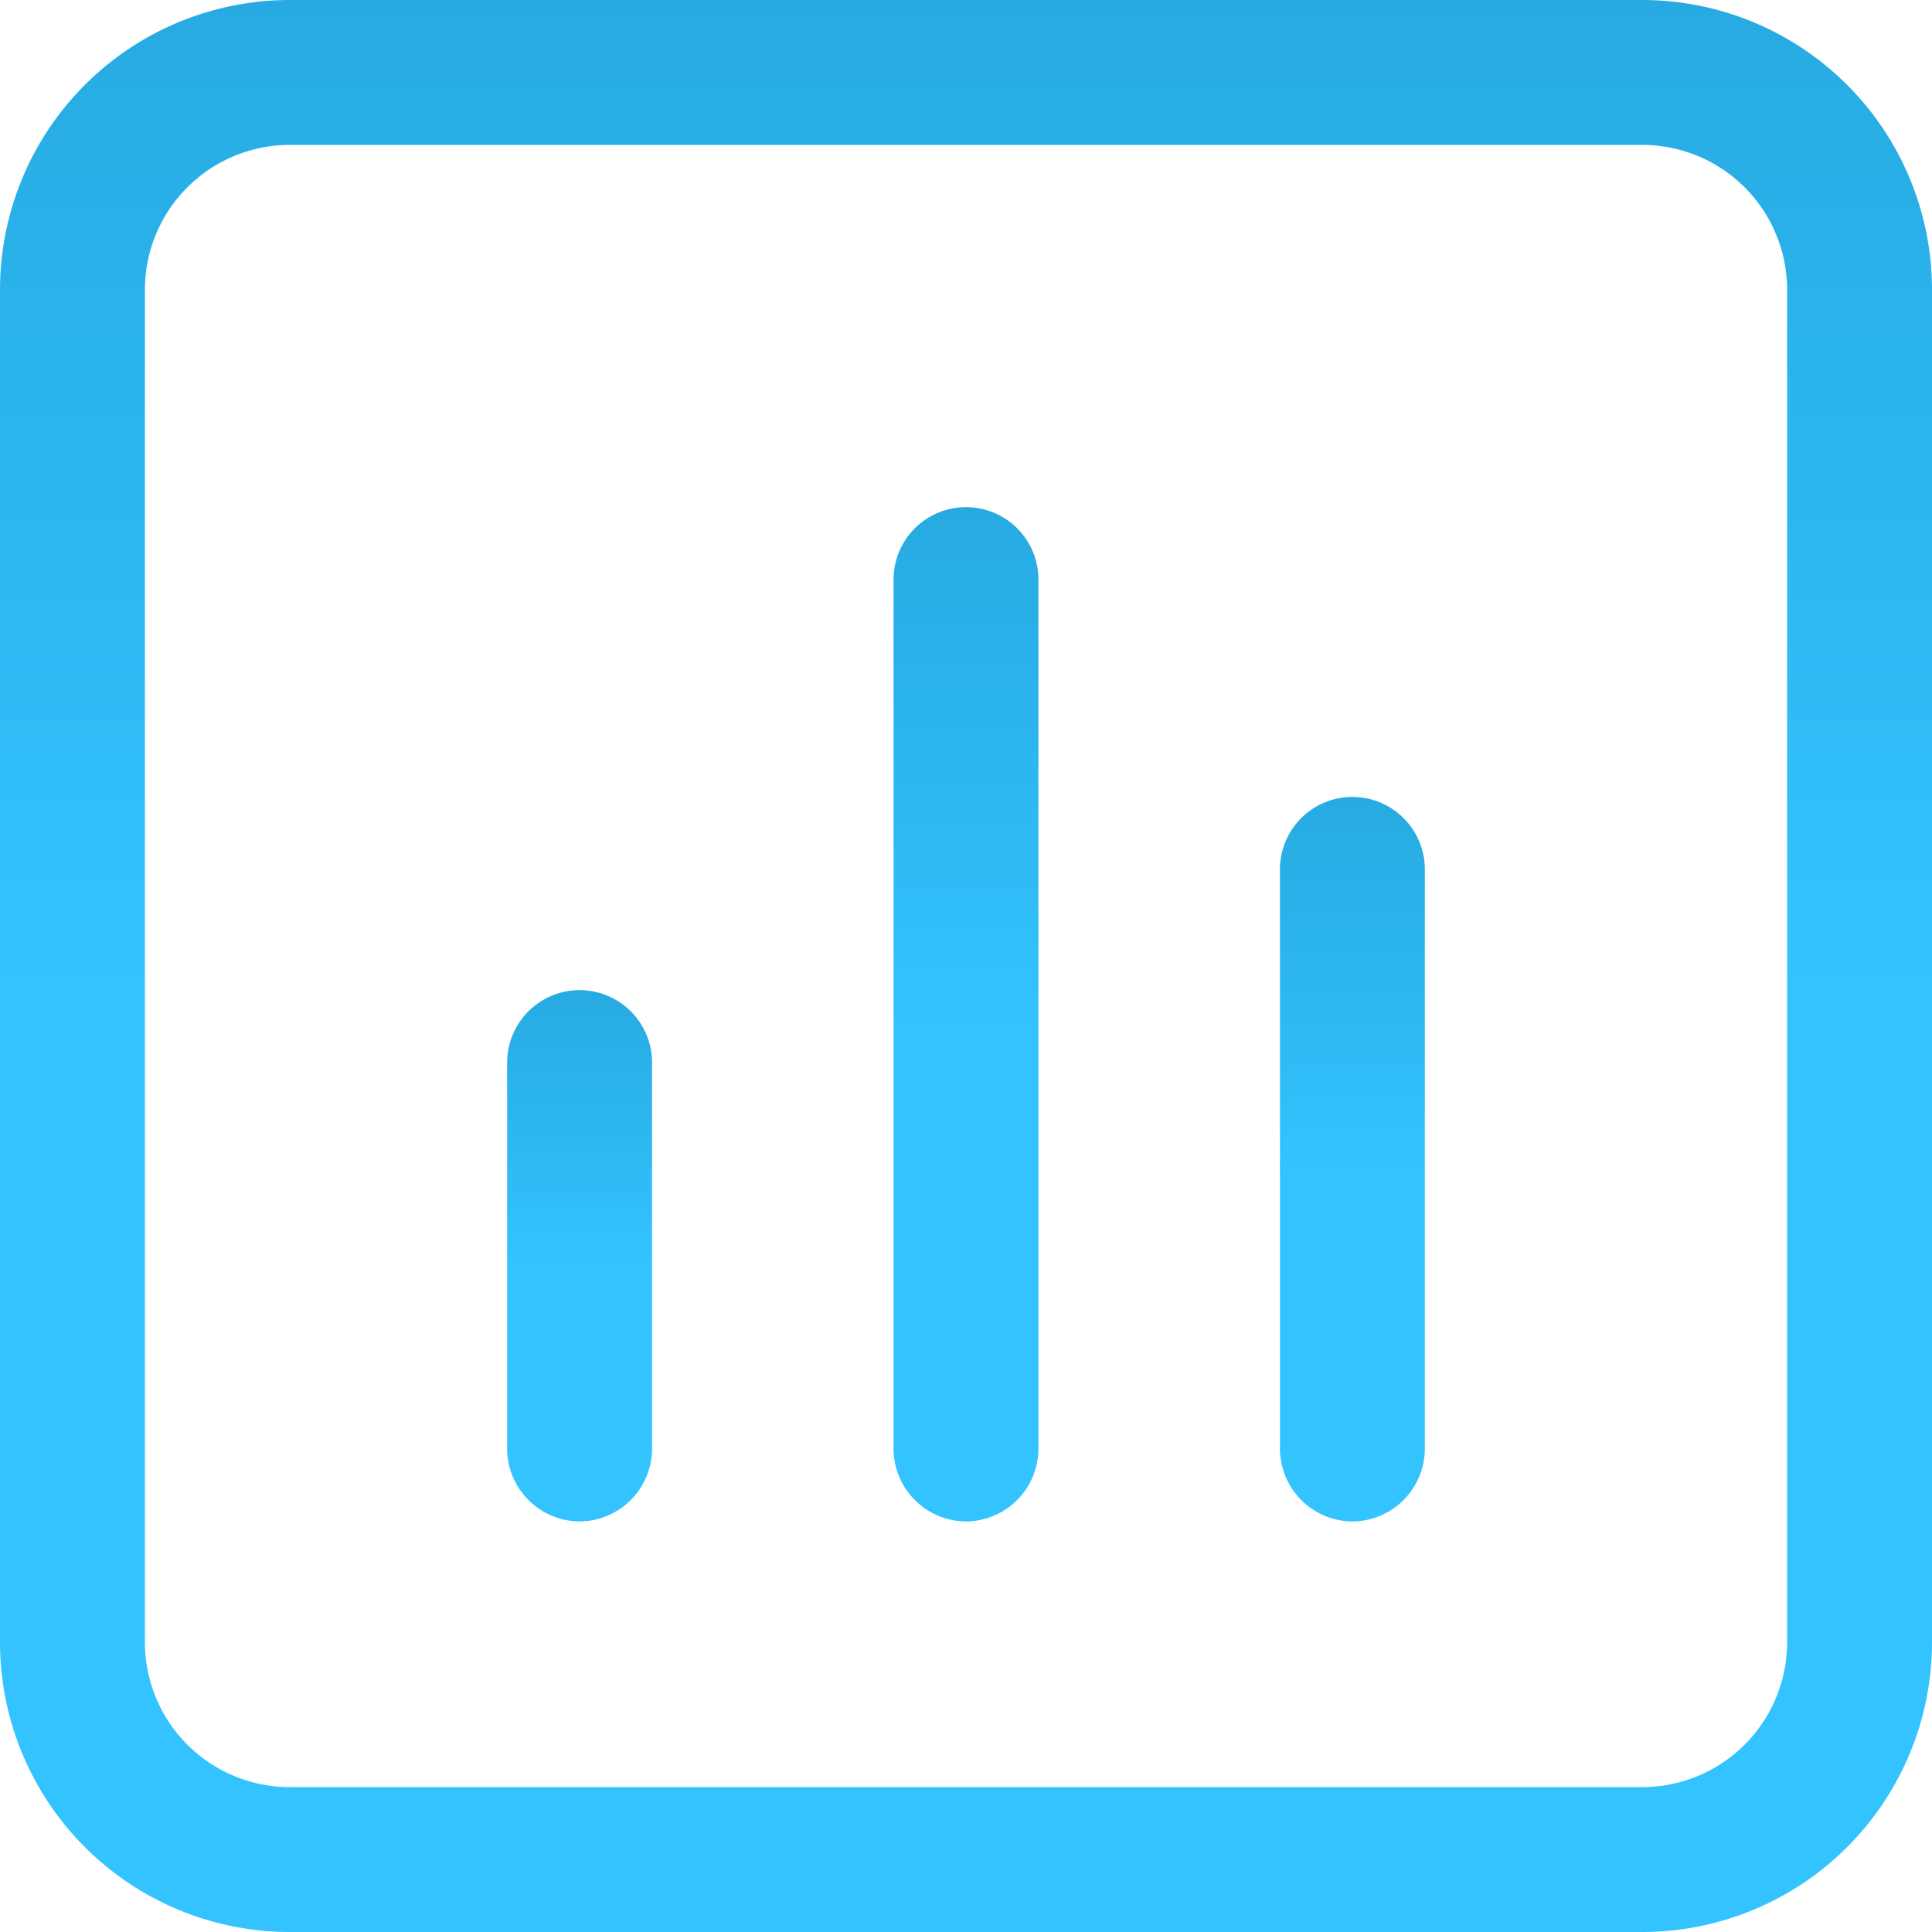
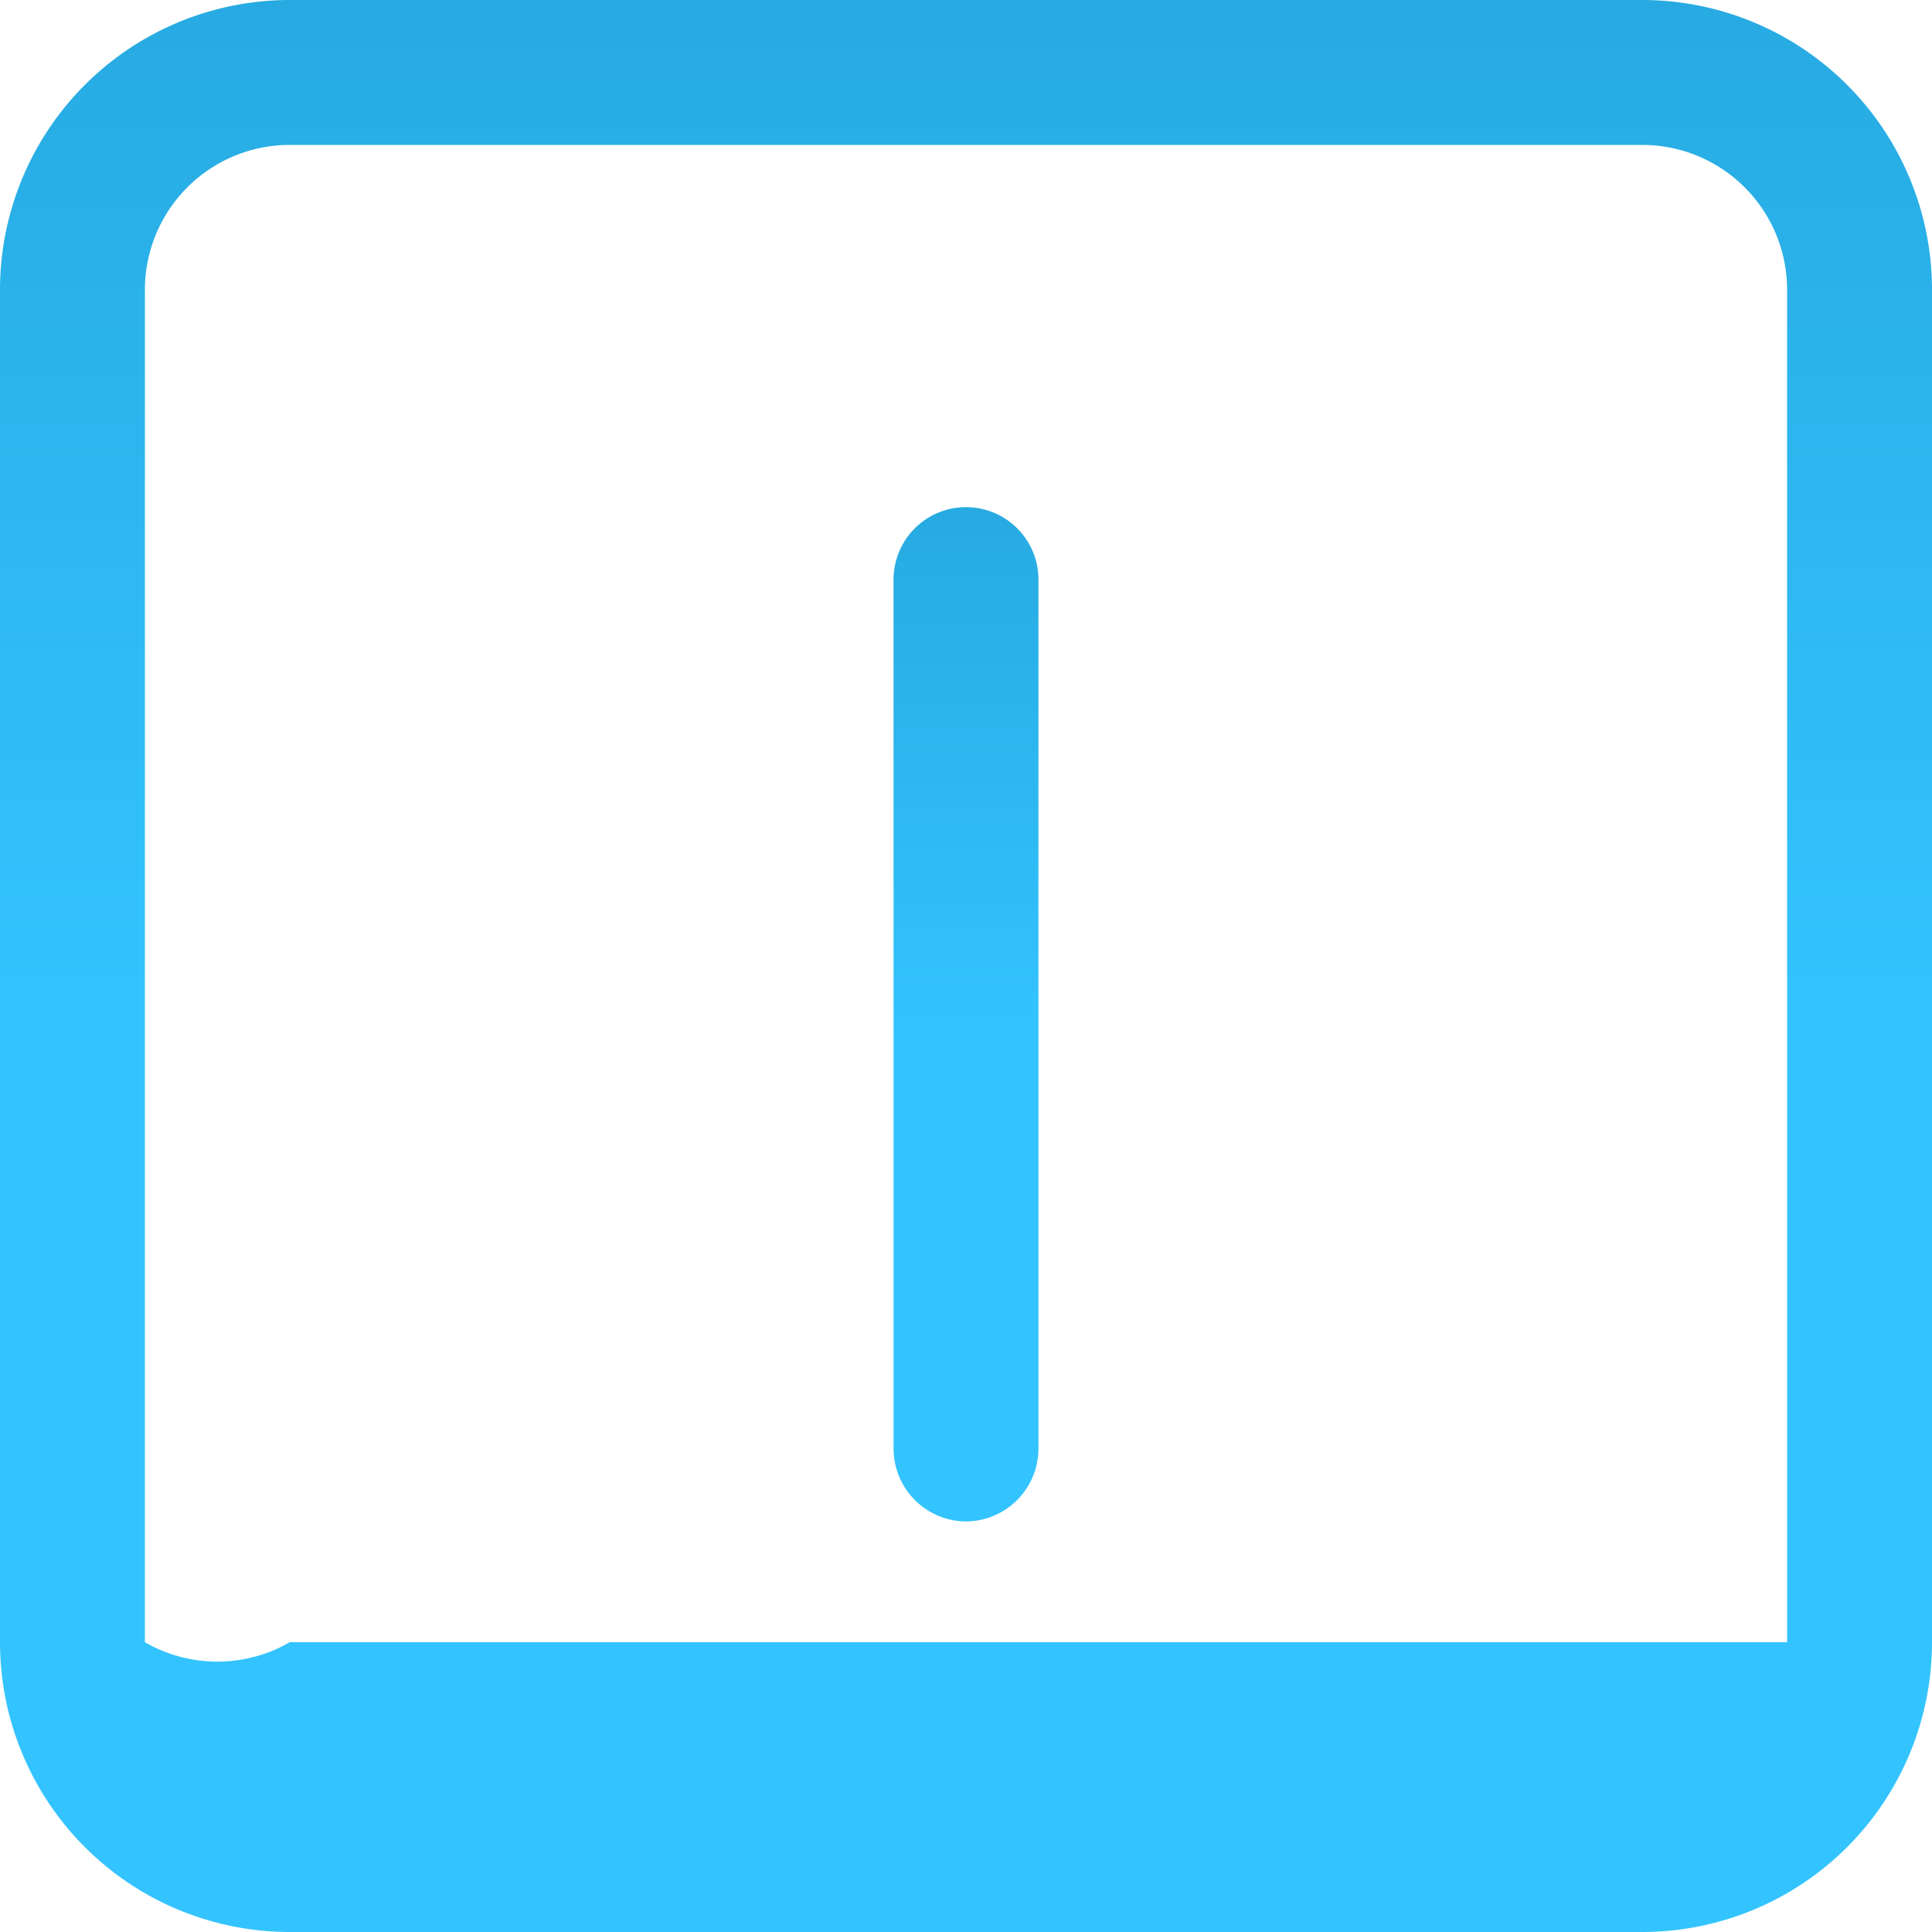
<svg xmlns="http://www.w3.org/2000/svg" width="20" height="20" viewBox="0 0 20 20">
  <defs>
    <linearGradient id="linear-gradient" x1="0.5" x2="0.5" y2="1" gradientUnits="objectBoundingBox">
      <stop offset="0" stop-color="#27aae1" />
      <stop offset="0.527" stop-color="#33c4ff" />
    </linearGradient>
  </defs>
  <g id="Group_7818" data-name="Group 7818" transform="translate(-2 -2)">
-     <path id="Path_19895" data-name="Path 19895" d="M19,3.5A1.5,1.5,0,0,1,20.5,5V19A1.5,1.5,0,0,1,19,20.5H5A1.5,1.5,0,0,1,3.5,19V5A1.5,1.5,0,0,1,5,3.5ZM19,2H5A3,3,0,0,0,2,5V19a3,3,0,0,0,3,3H19a3,3,0,0,0,3-3V5A3,3,0,0,0,19,2Z" fill="url(#linear-gradient)" />
+     <path id="Path_19895" data-name="Path 19895" d="M19,3.5A1.5,1.5,0,0,1,20.5,5V19H5A1.5,1.5,0,0,1,3.5,19V5A1.5,1.5,0,0,1,5,3.5ZM19,2H5A3,3,0,0,0,2,5V19a3,3,0,0,0,3,3H19a3,3,0,0,0,3-3V5A3,3,0,0,0,19,2Z" fill="url(#linear-gradient)" />
    <path id="Path_19896" data-name="Path 19896" d="M12,17.75a.755.755,0,0,1-.75-.75V8a.75.75,0,0,1,1.5,0v9A.755.755,0,0,1,12,17.75Z" fill="url(#linear-gradient)" />
-     <path id="Path_19897" data-name="Path 19897" d="M8,17.75A.755.755,0,0,1,7.25,17V13a.75.75,0,0,1,1.5,0v4A.755.755,0,0,1,8,17.75Z" fill="url(#linear-gradient)" />
-     <path id="Path_19898" data-name="Path 19898" d="M16,17.75a.755.755,0,0,1-.75-.75V11a.75.75,0,0,1,1.5,0v6A.755.755,0,0,1,16,17.75Z" fill="url(#linear-gradient)" />
  </g>
</svg>